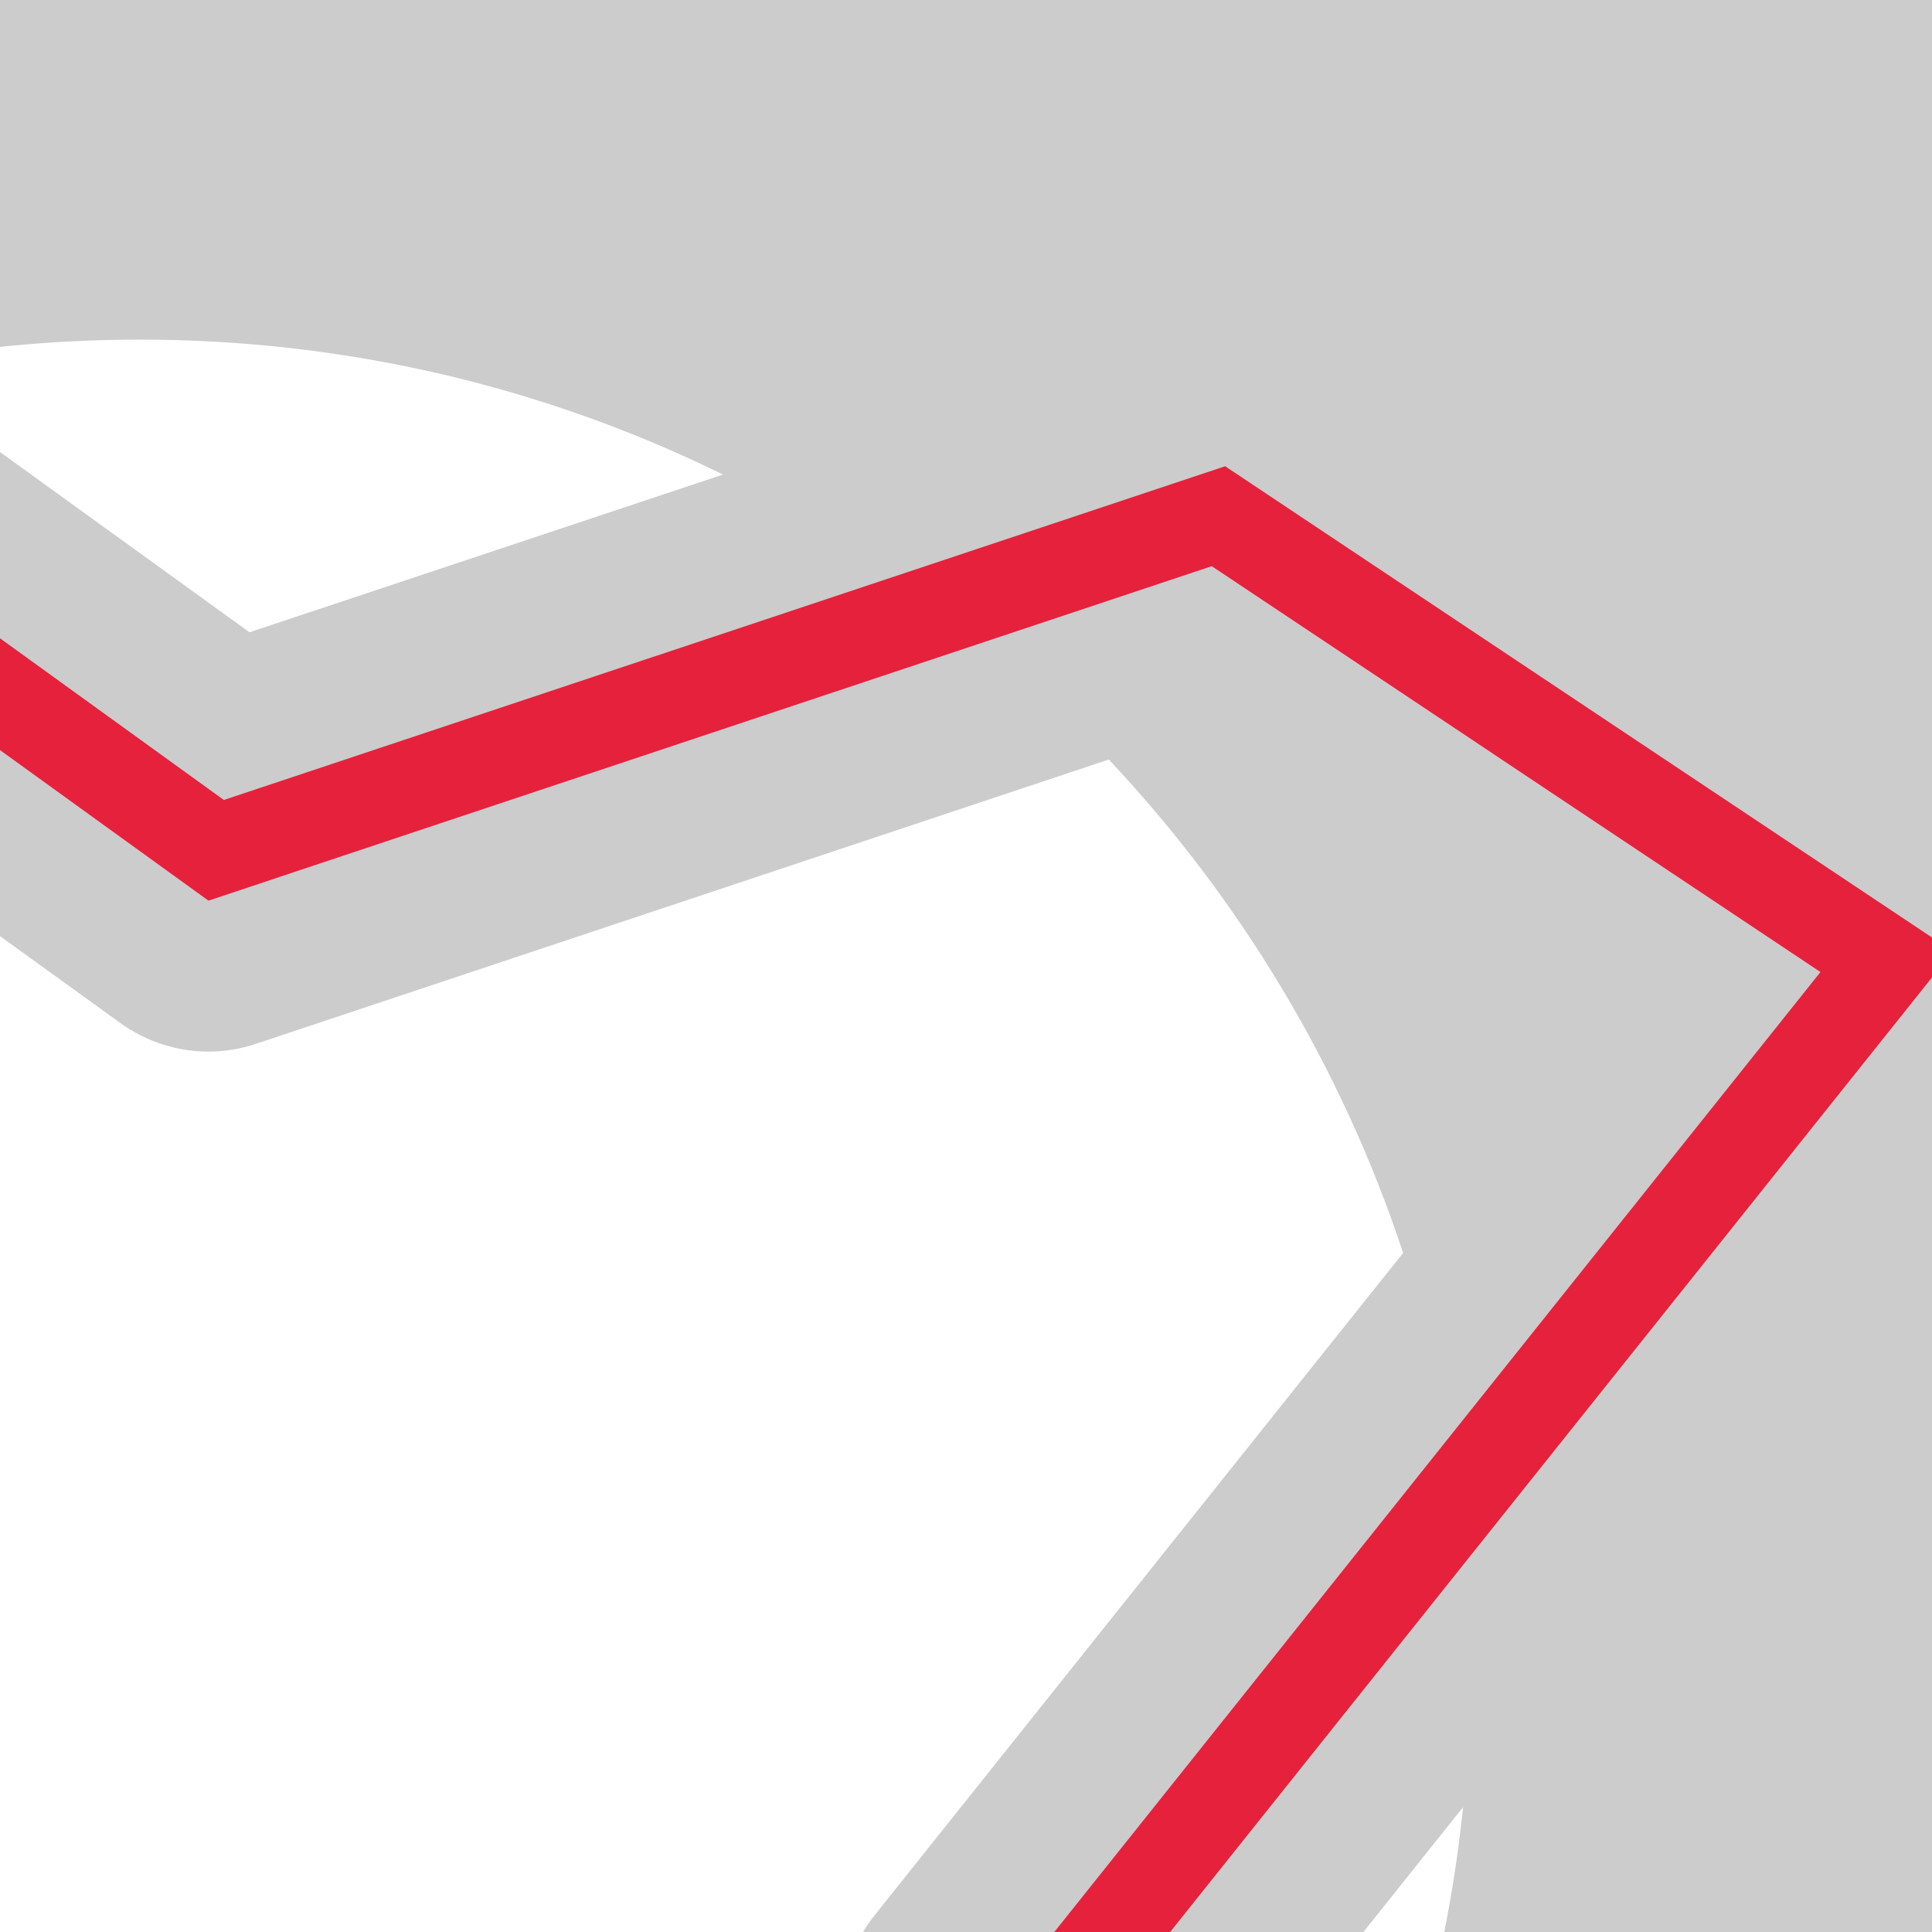
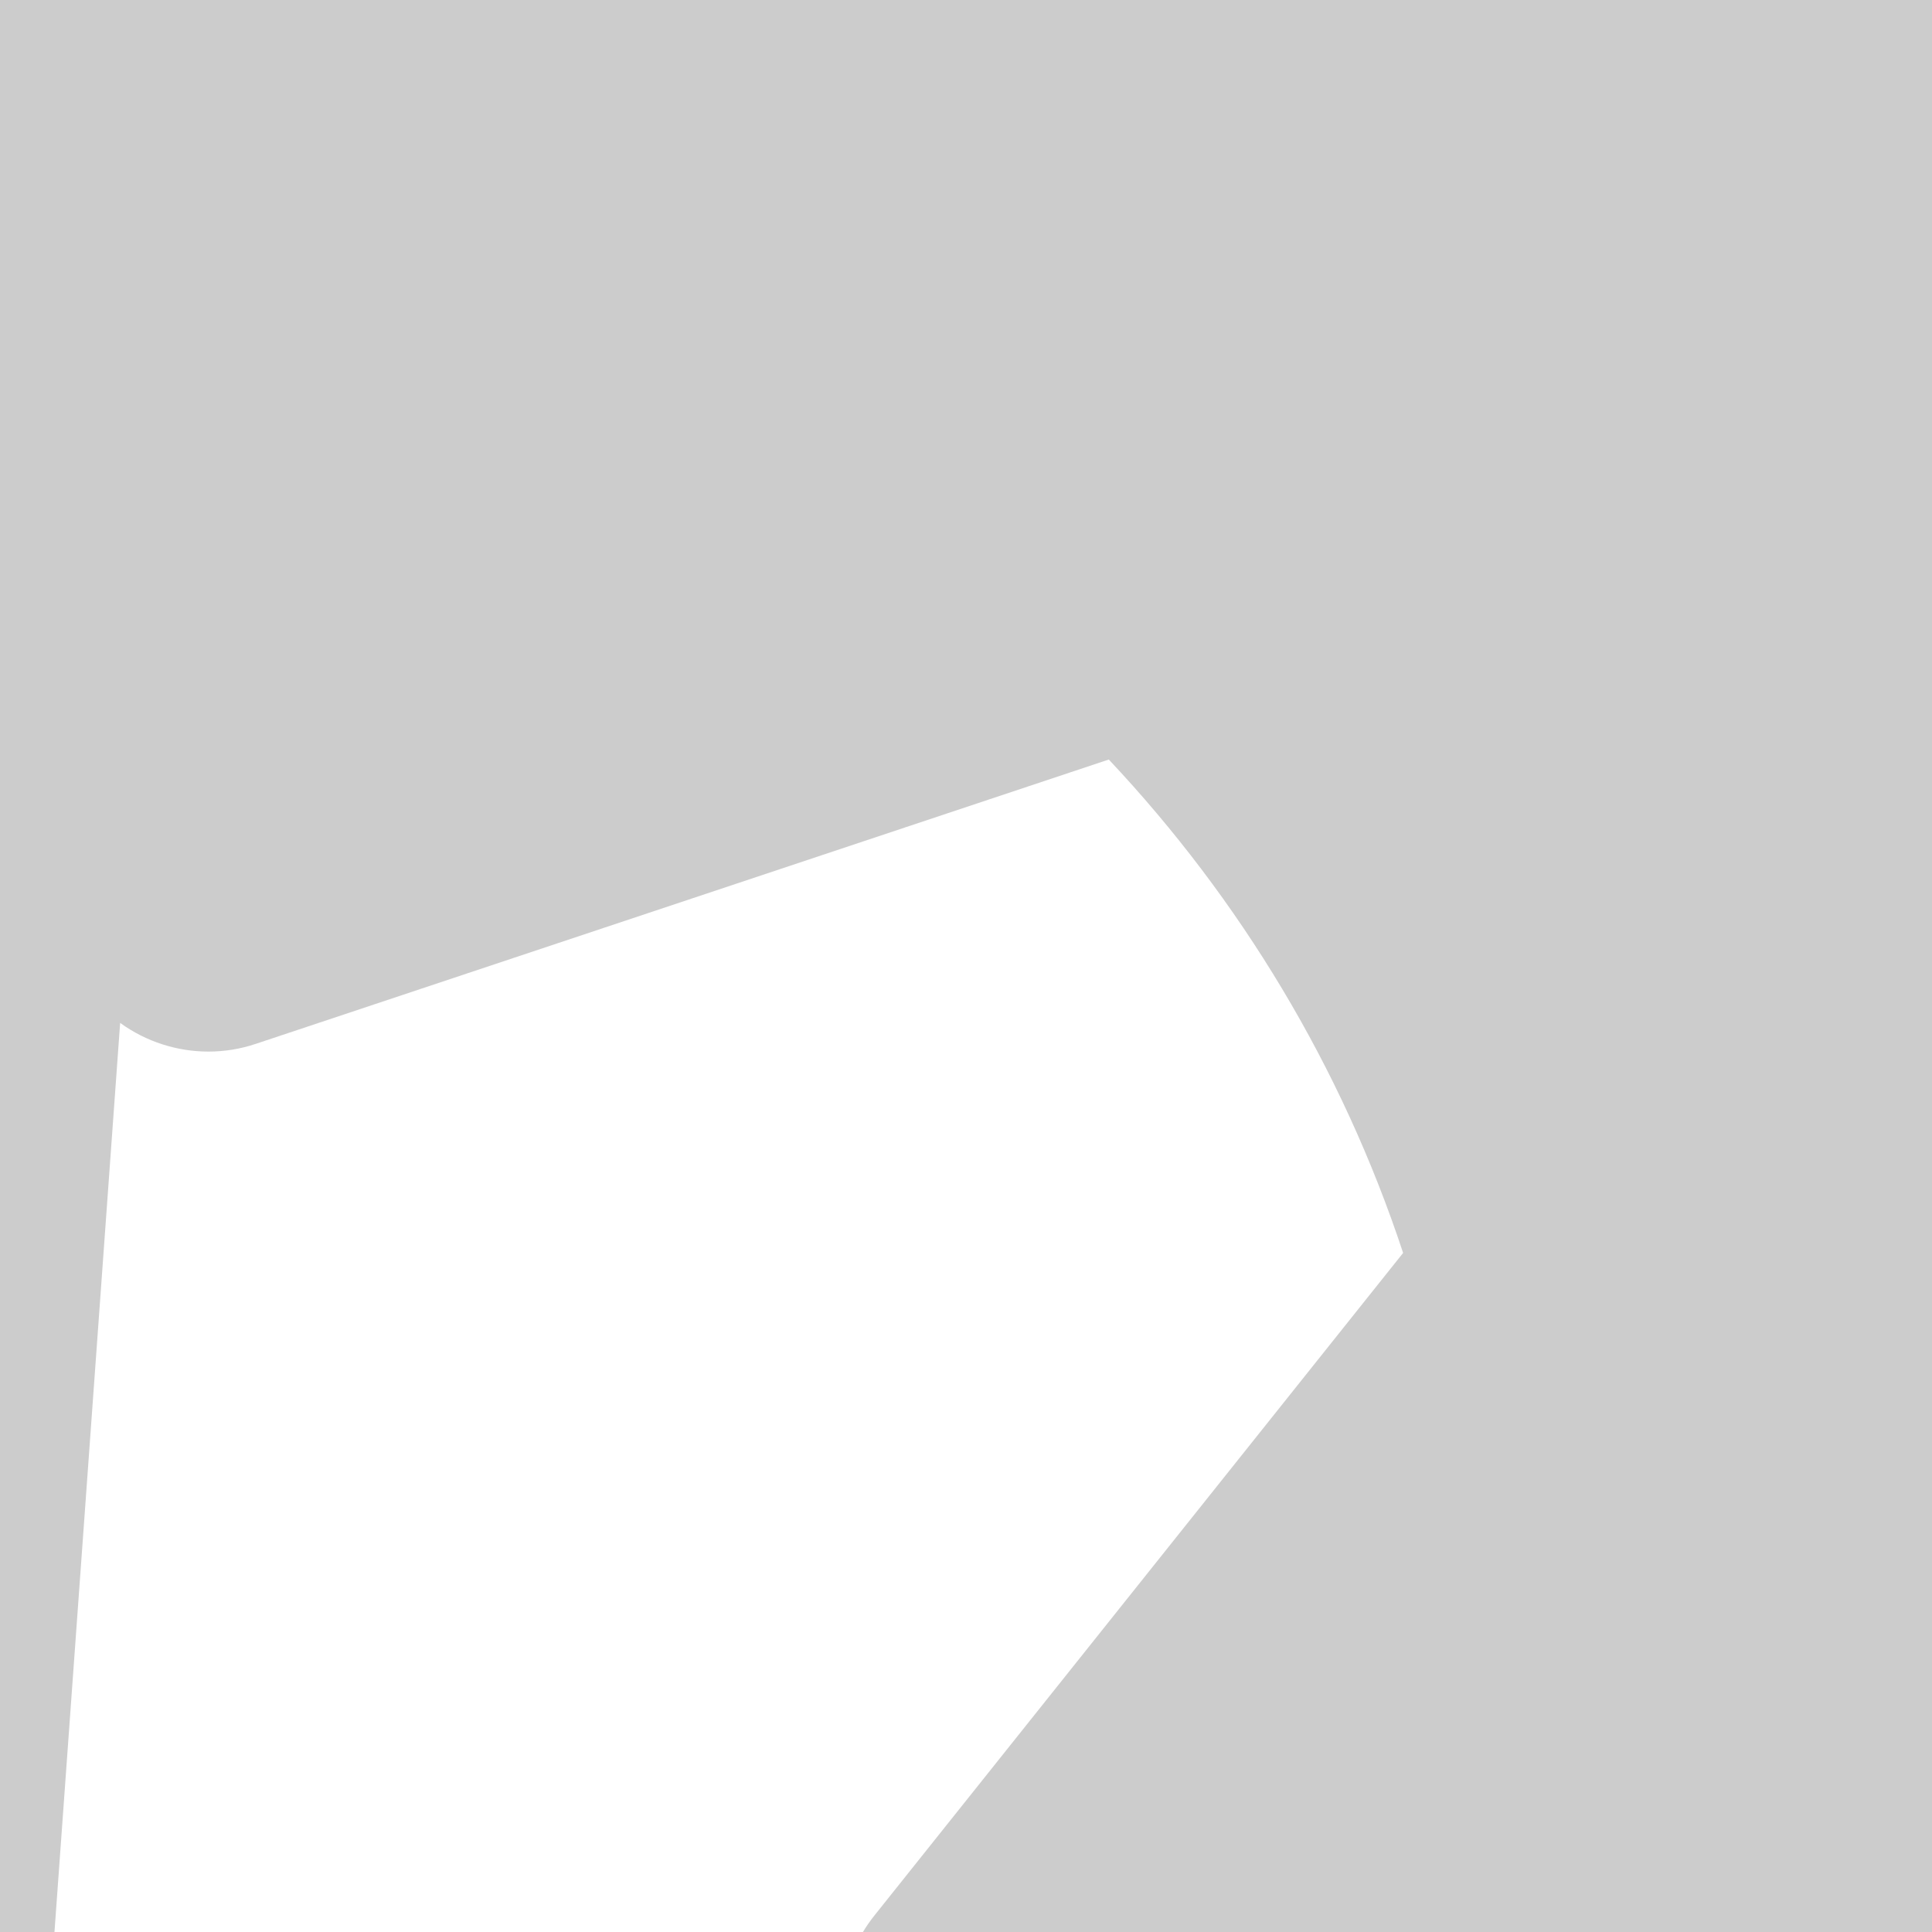
<svg xmlns="http://www.w3.org/2000/svg" id="uuid-0aa16833-59c4-45a1-8293-399cba186122" data-name="Calque 1" viewBox="0 0 128 128">
  <rect width="100%" height="100%" fill="#cccccc" />
  <rect width="100%" height="100%" fill="#cccccc" />
  <defs>
    <style>
      .uuid-5bf39689-4dec-4293-8c85-298711c0ef49 {
        fill: #e6213c;
      }

      .uuid-5bf39689-4dec-4293-8c85-298711c0ef49, .uuid-de3d85f5-b794-444c-a1b2-8d1fe824e907 {
        stroke-width: 0px;
      }

      .uuid-de3d85f5-b794-444c-a1b2-8d1fe824e907 {
        fill: #fff;
      }
    </style>
  </defs>
  <g>
-     <path class="uuid-de3d85f5-b794-444c-a1b2-8d1fe824e907" d="M16.53,41.89L-7.97,24.19c5.57-1.11,11.33-1.69,17.22-1.69,13.86,0,26.98,3.21,38.65,8.94l-31.37,10.45Z" />
-     <path class="uuid-de3d85f5-b794-444c-a1b2-8d1fe824e907" d="M56.53,137.02l11.84,28.22-5.86,9.17L-1.36,187.33l-13.18-17.41c-.71-.95-1.59-1.76-2.6-2.4l-52.7-33.59-3.9-39.81,17.96-42.91c5.56-6.09,11.97-11.39,19.03-15.73L7.96,67.77c1.72,1.25,3.78,1.9,5.85,1.9,1.06,0,2.13-.17,3.16-.52l56.49-18.83c8.7,9.25,15.43,20.37,19.5,32.69l-35.03,43.9c-2.28,2.86-2.82,6.74-1.4,10.11Z" />
-     <path class="uuid-de3d85f5-b794-444c-a1b2-8d1fe824e907" d="M96.93,119.73c-1.01,9.9-3.67,19.32-7.71,27.98l-5.04-12,12.75-15.98Z" />
+     <path class="uuid-de3d85f5-b794-444c-a1b2-8d1fe824e907" d="M56.53,137.02l11.84,28.22-5.86,9.17L-1.36,187.33l-13.18-17.41c-.71-.95-1.59-1.76-2.6-2.4c5.56-6.09,11.97-11.39,19.03-15.73L7.96,67.77c1.72,1.25,3.78,1.9,5.85,1.9,1.06,0,2.13-.17,3.16-.52l56.49-18.83c8.7,9.25,15.43,20.37,19.5,32.69l-35.03,43.9c-2.28,2.86-2.82,6.74-1.4,10.11Z" />
  </g>
-   <path class="uuid-5bf39689-4dec-4293-8c85-298711c0ef49" d="M-8.05,205.01l-18.6-24.58-58.37-37.2-5.05-51.57,19.55-46.7L-53.4,3.72,14.83,53l66.34-22.11,48.21,32.14-56.73,71.08,13.72,32.68-14.04,21.95-80.39,16.27ZM-79.32,139.74l56.81,36.21,16.97,22.43,74.19-15.02,10.97-17.15-13.88-33.06,54.87-68.75-40.33-26.89L13.81,59.67-50.77,13.03l-14.21,34.24-18.97,45.32,4.62,47.16Z" />
</svg>